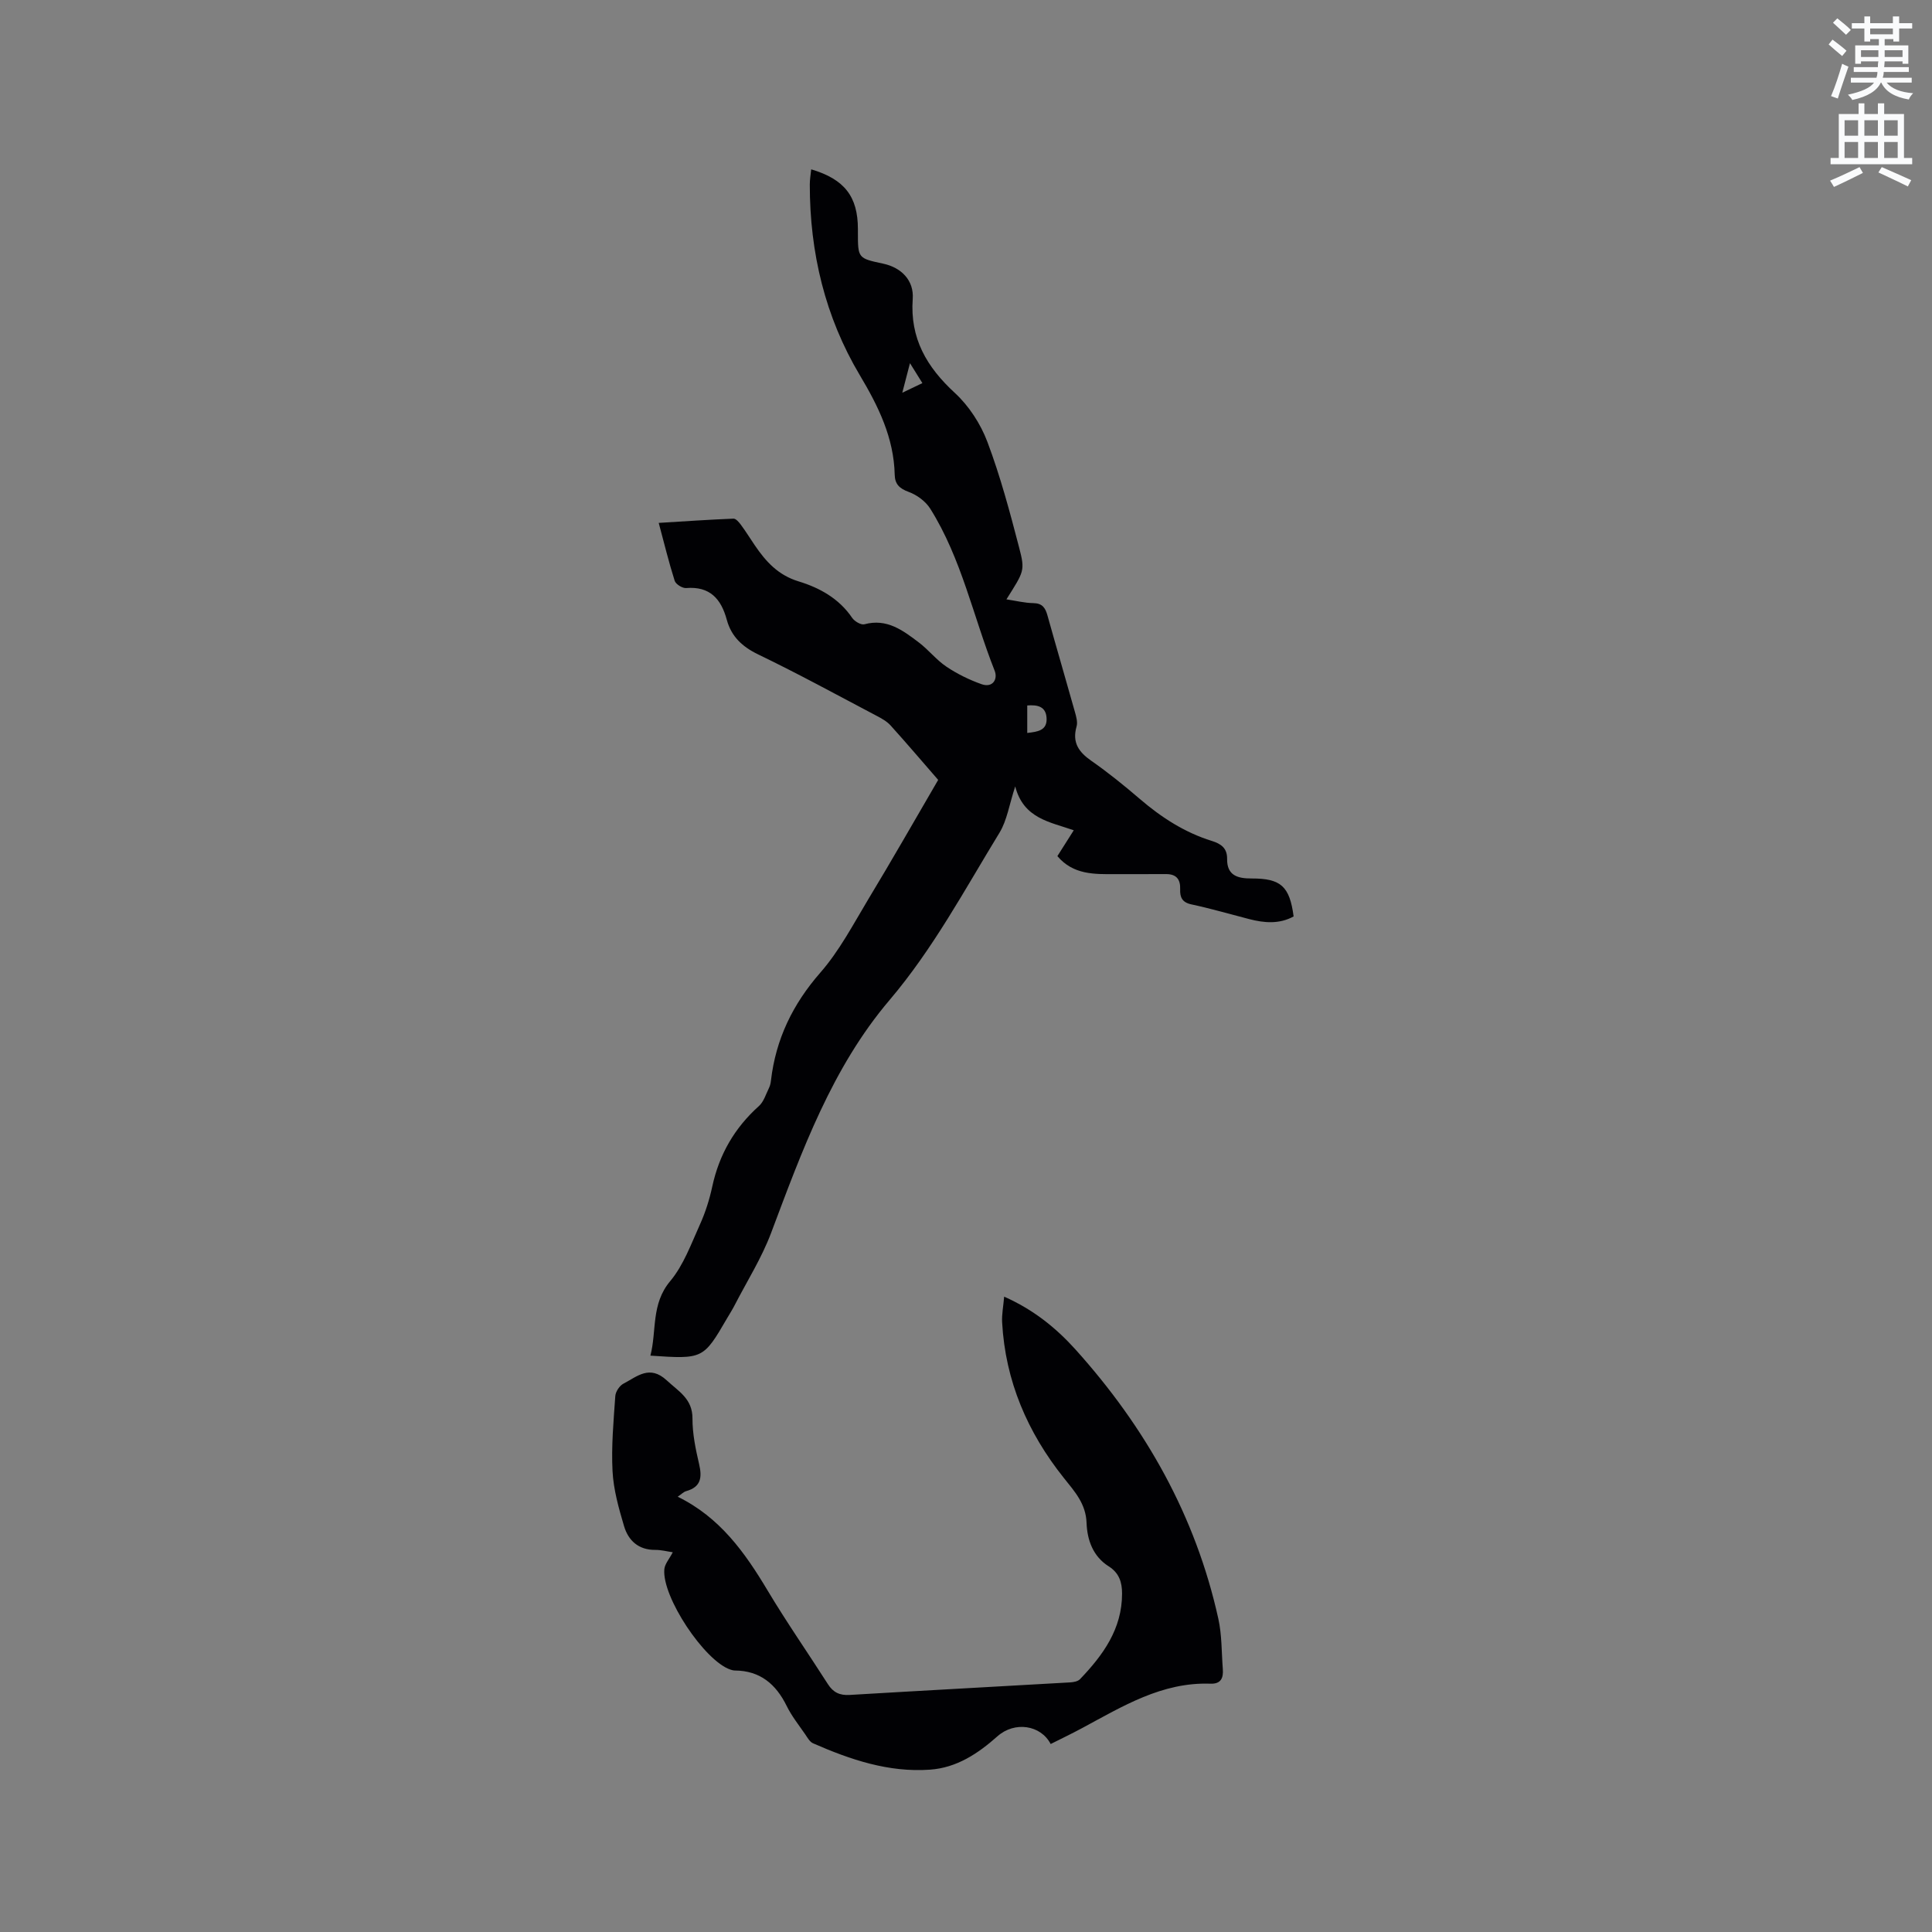
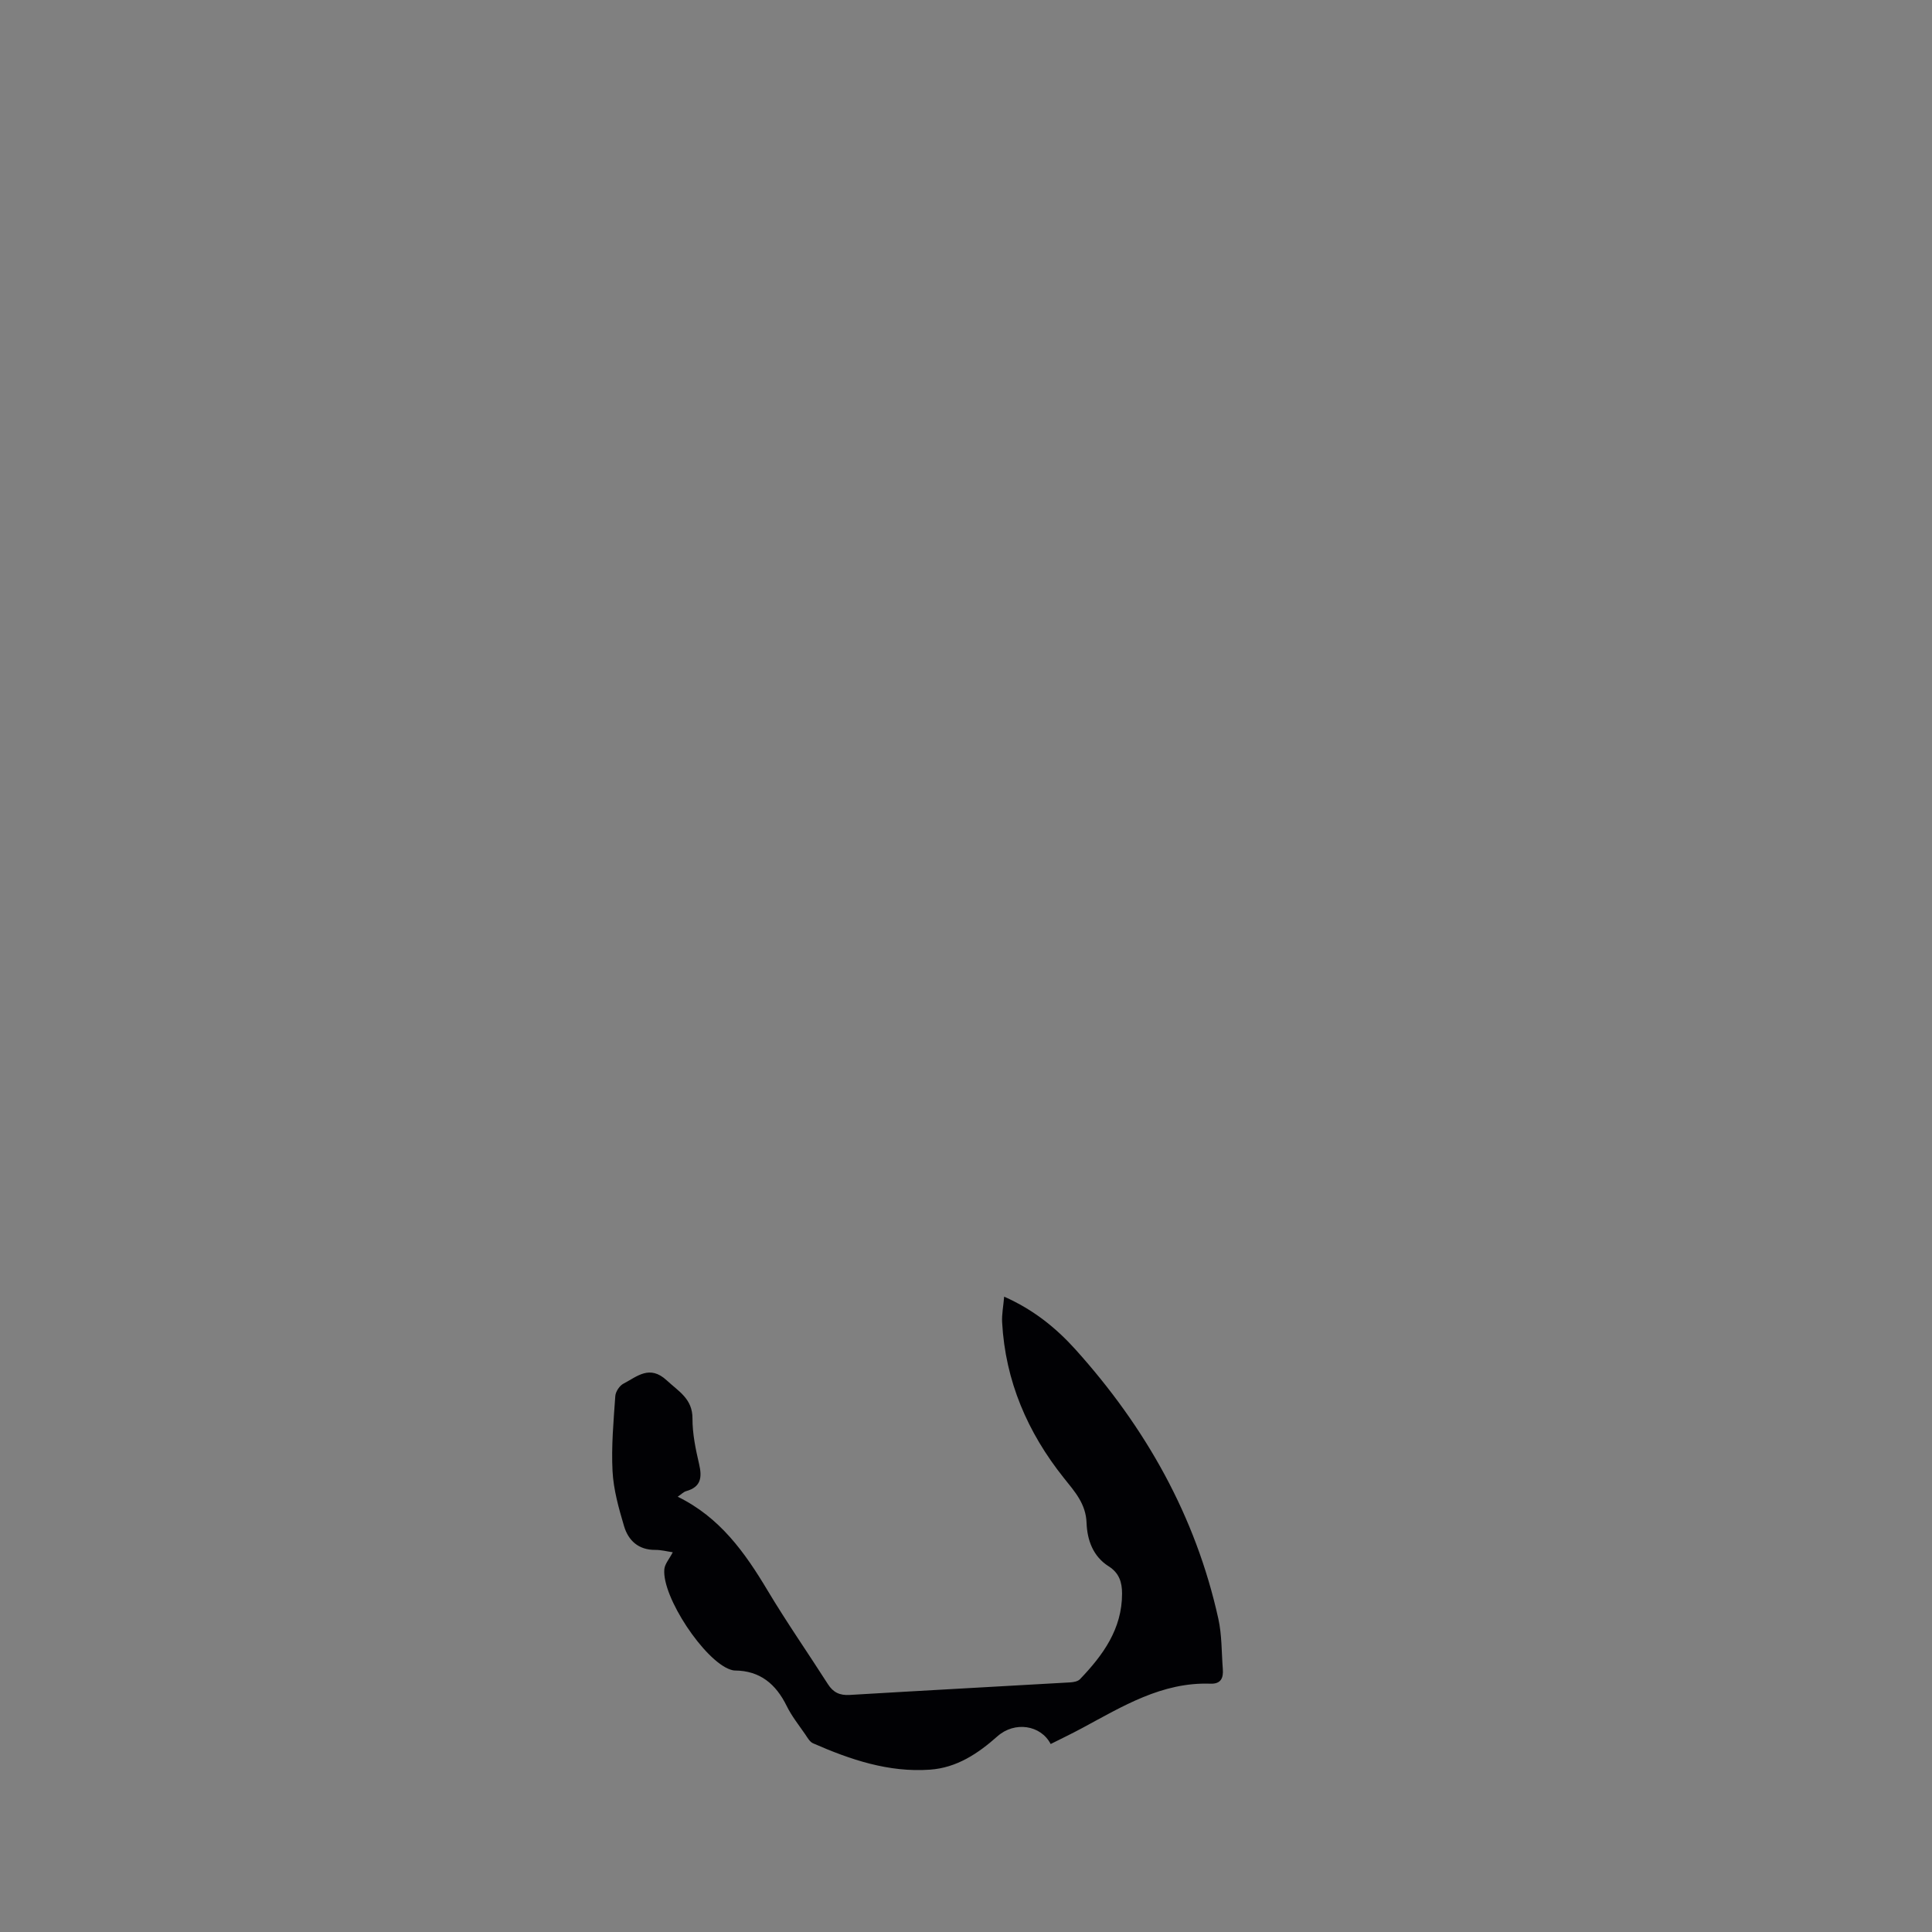
<svg xmlns="http://www.w3.org/2000/svg" enable-background="new 0 0 400 400" viewBox="0 0 400 400">
  <rect x="0" y="0" width="400" height="400" fill="#808080" stroke="none" />
-   <path d="m378.6 9.2.8-1c.9.7 1.9 1.4 2.9 2.3l-.9 1.1c-1.1-.9-2-1.7-2.8-2.4zm.5 10.7c.9-2.1 1.6-4.3 2.3-6.7.4.2.8.4 1.3.6-.7 2.1-1.5 4.3-2.2 6.6zm.4-15.2.9-.9c1 .8 2 1.6 2.8 2.4l-1 1c-1-.9-1.9-1.8-2.7-2.5zm12.5-1.3h1.2v1.4h2.7v1.1h-2.7v2.7h-1.2v-.5h-1.8v1.3h4.9v3.8h-1.2v-.5h-3.7c0 .4-.1.9-.1 1.2h5.1v1h-5.2c0 .5-.1.9-.2 1.2h6v1h-5.2c1.1 1.3 2.9 2 5.5 2.2-.4.4-.7.8-.9 1.3-2.9-.5-4.8-1.6-5.7-3.5h-.1c-.8 1.7-2.7 2.9-5.9 3.6-.2-.4-.6-.8-.9-1.1 2.8-.6 4.6-1.4 5.4-2.5h-4.8v-1h5.3c.1-.3.2-.7.2-1.2h-4.9v-1h5c0-.4 0-.8.1-1.2h-3.6v.5h-1.2v-3.8h4.9v-1.3h-1.8v.5h-1.2v-2.7h-2.6v-1.1h2.6v-1.4h1.2v1.4h4.7v-1.4zm-6.7 8.4h3.6c0-.4 0-.9 0-1.4h-3.6zm1.9-4.7h4.7v-1.2h-4.7zm6.7 3.3h-3.7v1.4h3.7z" fill="#fafbfc" />
-   <path d="m384.7 21.4h1.3v2.2h2.8v-2.2h1.3v2.2h4.1v9.1h1.7v1.3h-16.9v-1.3h1.7v-9.1h4.1v-2.2zm.3 13.2.7 1.2c-1.8.9-3.8 1.9-6 2.9-.2-.4-.5-.8-.8-1.3 2.4-1 4.4-2 6.1-2.8zm-3.1-6.5h2.8v-3.2h-2.8zm0 4.6h2.8v-3.3h-2.8zm4.1-4.6h2.8v-3.2h-2.8zm0 4.6h2.8v-3.3h-2.8zm3.6 1.9c2.1.9 4.1 1.8 6.1 2.7l-.7 1.3c-2.2-1.1-4.2-2-6.1-2.9zm3.3-9.7h-2.8v3.2h2.8zm-2.8 7.8h2.8v-3.3h-2.8z" fill="#fafbfc" />
  <g fill="#010104">
-     <path d="m194.24 161.47c-3.17-3.64-6.46-7.52-9.87-11.29-.75-.83-1.83-1.43-2.84-1.96-8.15-4.29-16.24-8.72-24.54-12.72-3.32-1.6-5.57-3.72-6.51-7.16-1.18-4.36-3.5-6.99-8.43-6.59-.77.06-2.13-.79-2.36-1.49-1.21-3.8-2.15-7.69-3.31-12 5.42-.33 10.45-.68 15.48-.88.51-.02 1.17.77 1.57 1.32 1.01 1.36 1.89 2.81 2.85 4.21 2.29 3.36 4.81 6.16 9.06 7.46 4.32 1.31 8.38 3.54 11.09 7.55.49.72 1.84 1.52 2.54 1.33 4.66-1.26 7.97 1.27 11.26 3.76 2.02 1.53 3.63 3.62 5.72 5.02 2.23 1.5 4.73 2.72 7.26 3.62 2.32.82 3.42-1.02 2.72-2.79-4.43-11.19-6.84-23.2-13.33-33.54-.96-1.53-2.77-2.86-4.48-3.48-1.91-.7-2.84-1.62-2.88-3.55-.18-7.66-3.36-14.13-7.23-20.62-7.19-12.07-10.36-25.4-10.35-39.46 0-1.04.18-2.08.29-3.15 6.89 2.04 9.66 5.63 9.67 12.34v.64c0 5.43 0 5.43 5.24 6.55 3.74.8 6.39 3.45 6.11 7.29-.59 8.18 2.89 14.1 8.72 19.47 2.92 2.69 5.34 6.42 6.74 10.14 2.68 7.11 4.65 14.5 6.57 21.87 1.27 4.86 1.01 4.93-2.63 10.73 1.95.29 3.76.75 5.58.78 1.89.03 2.49 1.01 2.93 2.6 1.85 6.63 3.79 13.23 5.65 19.86.28 1 .63 2.17.36 3.09-.94 3.3.43 5.27 3.06 7.1 3.47 2.42 6.78 5.1 10 7.86 4.47 3.84 9.31 6.98 14.96 8.73 1.89.59 3.18 1.49 3.15 3.71-.05 3.47 2.21 4.07 5.08 4.06 6.07-.02 7.87 1.64 8.69 7.86-2.96 1.62-6.06 1.36-9.19.55-4-1.03-7.96-2.19-11.99-3.05-1.91-.41-2.37-1.49-2.31-3.11.08-2.08-.79-3.18-2.96-3.16-3.48.03-6.97-.01-10.45.01-4.34.02-8.72.16-12.01-3.73 1.12-1.77 2.18-3.43 3.39-5.35-4.94-1.74-10.39-2.4-12.12-9.08-1.24 3.76-1.69 7.03-3.27 9.61-7.21 11.79-13.7 23.97-22.78 34.66-11.89 14-18.1 31.18-24.49 48.17-1.95 5.19-4.98 9.98-7.54 14.95-.48.94-1.06 1.84-1.59 2.75-4.9 8.42-4.97 8.45-15.86 7.71 1.34-5.19.09-10.64 4.1-15.43 2.77-3.31 4.33-7.69 6.15-11.71 1.13-2.49 1.97-5.16 2.55-7.84 1.43-6.65 4.61-12.16 9.67-16.7 1.01-.91 1.45-2.47 2.09-3.76.23-.46.34-1.01.4-1.53 1-8.55 4.5-15.79 10.23-22.34 3.92-4.48 6.77-9.93 9.86-15.08 4.9-8.1 9.56-16.28 14.53-24.81zm18.44-9.72c2.15-.25 4.17-.49 4-3.12-.15-2.38-1.89-2.74-4-2.57zm-24.28-76.56c-.59 2.28-1.02 3.93-1.59 6.12 1.73-.83 2.89-1.39 4.16-1.99-.84-1.34-1.45-2.32-2.57-4.13z" />
    <path d="m140.31 309.88c8.73 4.27 13.89 11.52 18.57 19.34 3.96 6.63 8.38 12.97 12.54 19.48 1.09 1.7 2.44 2.34 4.48 2.22 15.22-.91 30.45-1.72 45.67-2.6.69-.04 1.58-.2 2.02-.65 4.77-4.98 8.73-10.4 8.72-17.74 0-2.3-.57-4.25-2.77-5.64-3.23-2.04-4.45-5.42-4.58-9-.14-3.96-2.45-6.47-4.73-9.33-7.49-9.39-12.09-20.05-12.75-32.19-.09-1.64.25-3.3.42-5.31 6.06 2.68 10.73 6.46 14.77 10.94 14.49 16.1 24.87 34.44 29.57 55.73.75 3.38.66 6.94.93 10.42.14 1.82-.35 3.12-2.56 3.04-10.04-.36-18.21 4.7-26.58 9.2-2.14 1.15-4.33 2.2-6.5 3.29-2.06-3.96-7.47-4.75-11.02-1.6-4.04 3.59-8.44 6.52-13.97 6.91-8.58.61-16.5-2.08-24.21-5.46-.69-.3-1.16-1.19-1.63-1.87-1.32-1.92-2.8-3.77-3.82-5.85-2.23-4.53-5.5-7.31-10.73-7.35-.31 0-.63-.09-.93-.19-5.35-1.79-14.17-15.01-13.68-20.75.09-1.12 1.04-2.16 1.75-3.54-1.23-.18-2.42-.5-3.61-.49-3.48.03-5.59-1.93-6.48-4.93-1.1-3.71-2.18-7.54-2.38-11.36-.27-5.16.21-10.38.57-15.55.06-.92.88-2.16 1.69-2.58 2.81-1.45 5.4-3.98 8.96-.68 2.49 2.31 5.35 3.82 5.33 7.91-.01 3.14.65 6.33 1.37 9.41.64 2.75.42 4.74-2.66 5.61-.57.16-1.02.66-1.77 1.16z" />
  </g>
</svg>